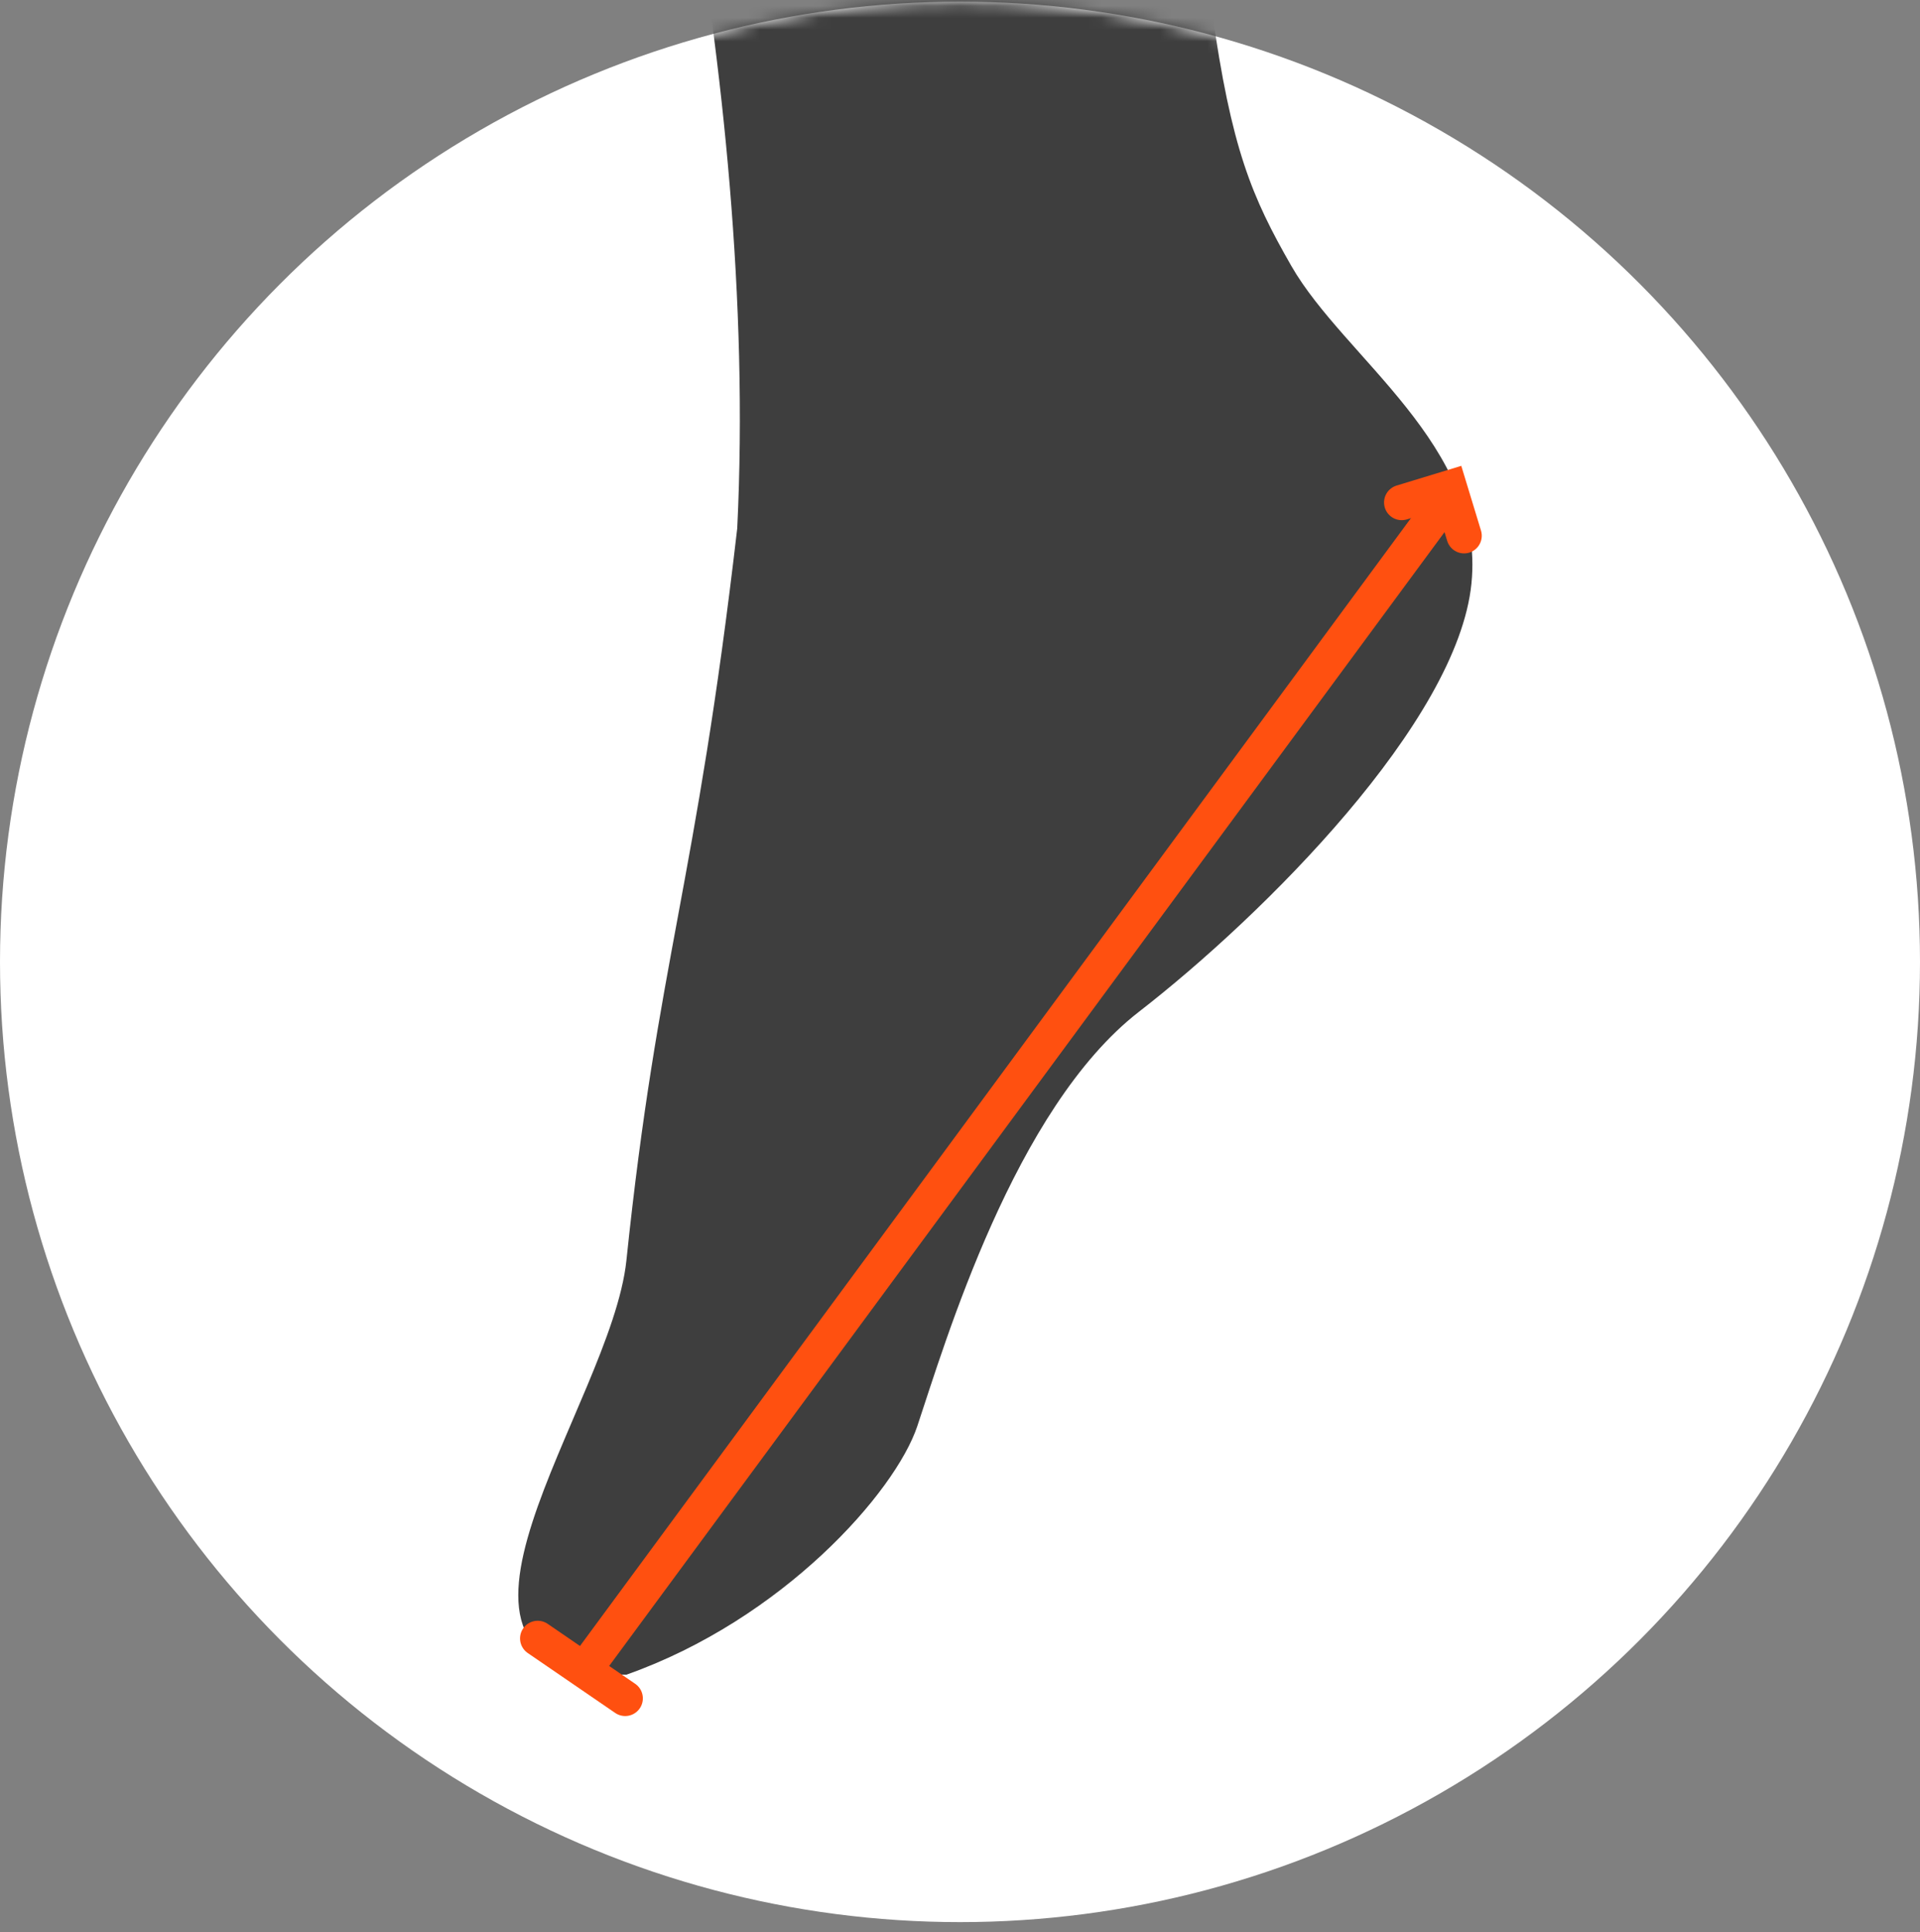
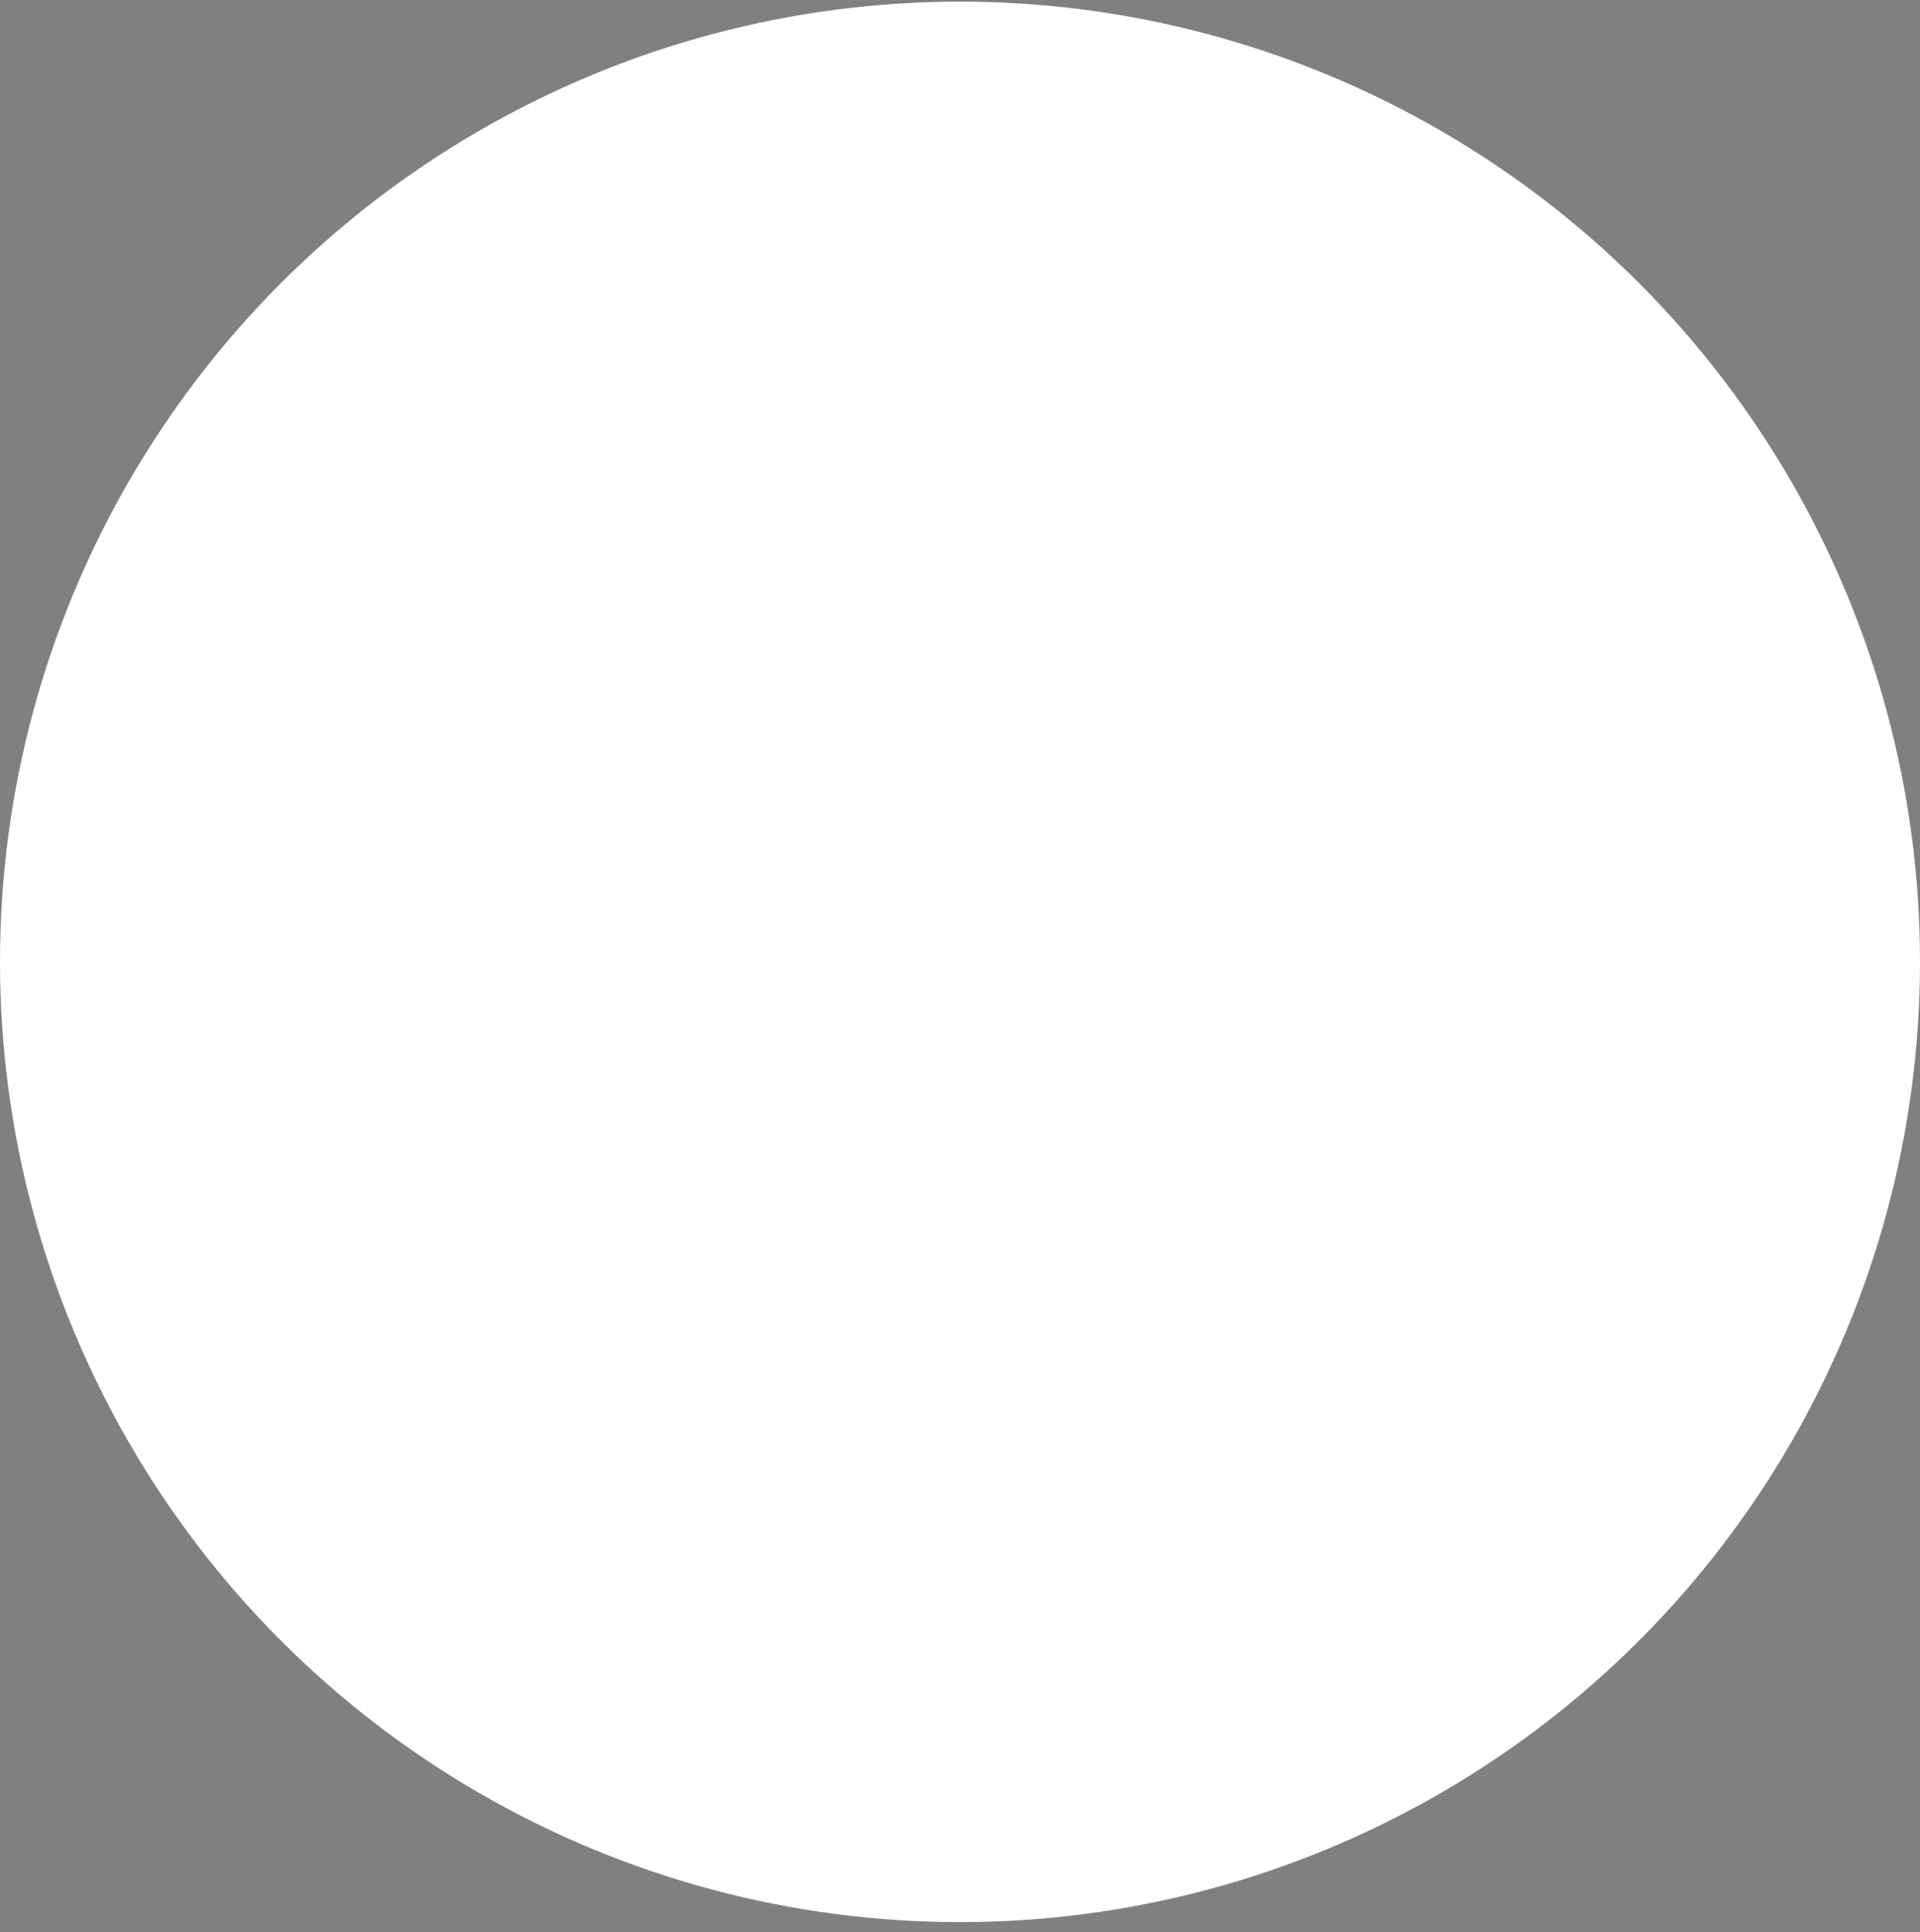
<svg xmlns="http://www.w3.org/2000/svg" width="163" height="164" viewBox="0 0 163 164" fill="none">
  <rect x="0" y="0" width="163" height="164" fill="#808080" stroke="none" />
  <circle cx="81.5" cy="81.639" r="81.5" fill="white" />
  <mask id="mask0" mask-type="alpha" maskUnits="userSpaceOnUse" x="0" y="0" width="163" height="164">
    <circle cx="81.5" cy="81.639" r="81.5" fill="#C4C4C4" />
  </mask>
  <g mask="url(#mask0)">
-     <path d="M77.877 121.039C75.995 126.665 66.451 137.45 53.18 142.139C33.187 142.139 51.889 119.341 53.18 106.972C55.85 81.372 59.059 75.322 62.588 44.844C64.469 6.395 53.963 -36.039 48.475 -52.45L96.694 -68.861L96.791 -67.616C102.578 6.213 102.946 10.915 109.63 22.572C114.12 30.401 126.095 37.811 124.919 49.533C123.743 61.255 107.278 77.666 96.694 85.872C86.109 94.078 80.229 114.005 77.877 121.039Z" fill="#3E3E3E" />
-     <path d="M53.075 144.148L45.65 139.062" stroke="#FF5010" stroke-width="3" stroke-linecap="round" />
-     <path d="M50.515 140.498L123 42.139" stroke="#FF5010" stroke-width="3" stroke-linecap="round" />
-     <path d="M119 42.648L123.059 41.411L124.295 45.469" stroke="#FF5010" stroke-width="3" stroke-linecap="round" />
-   </g>
+     </g>
</svg>